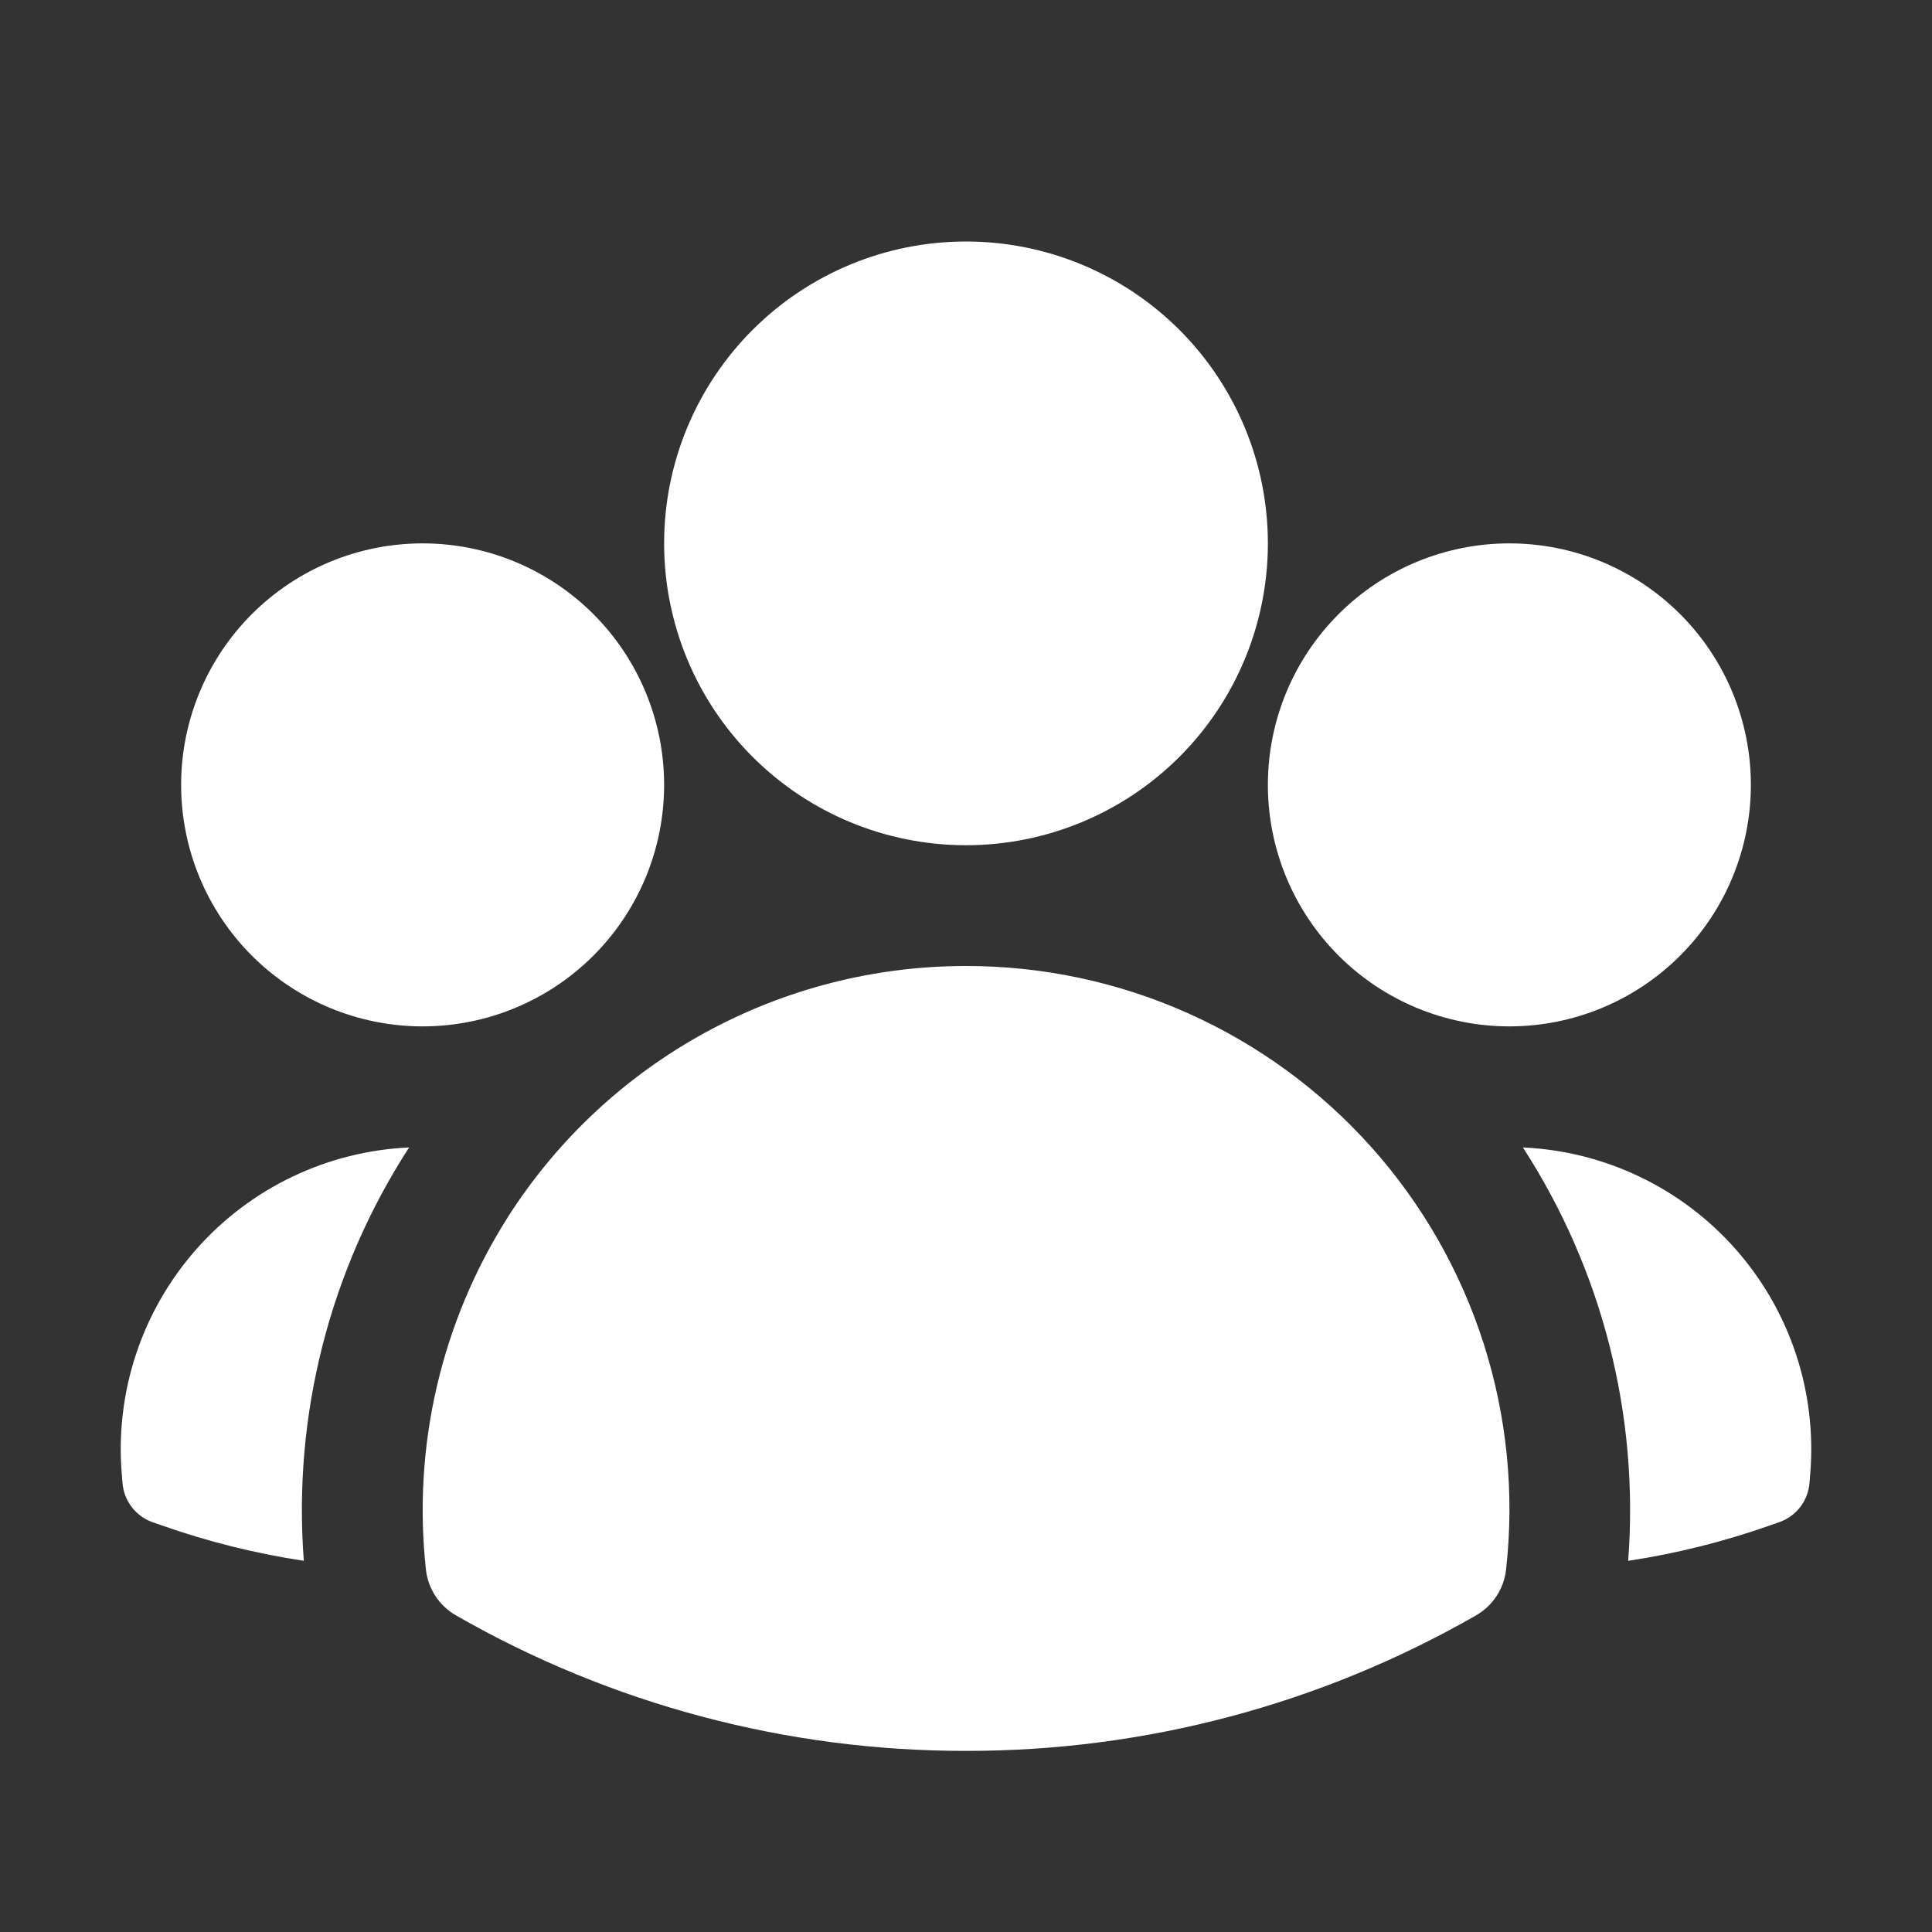
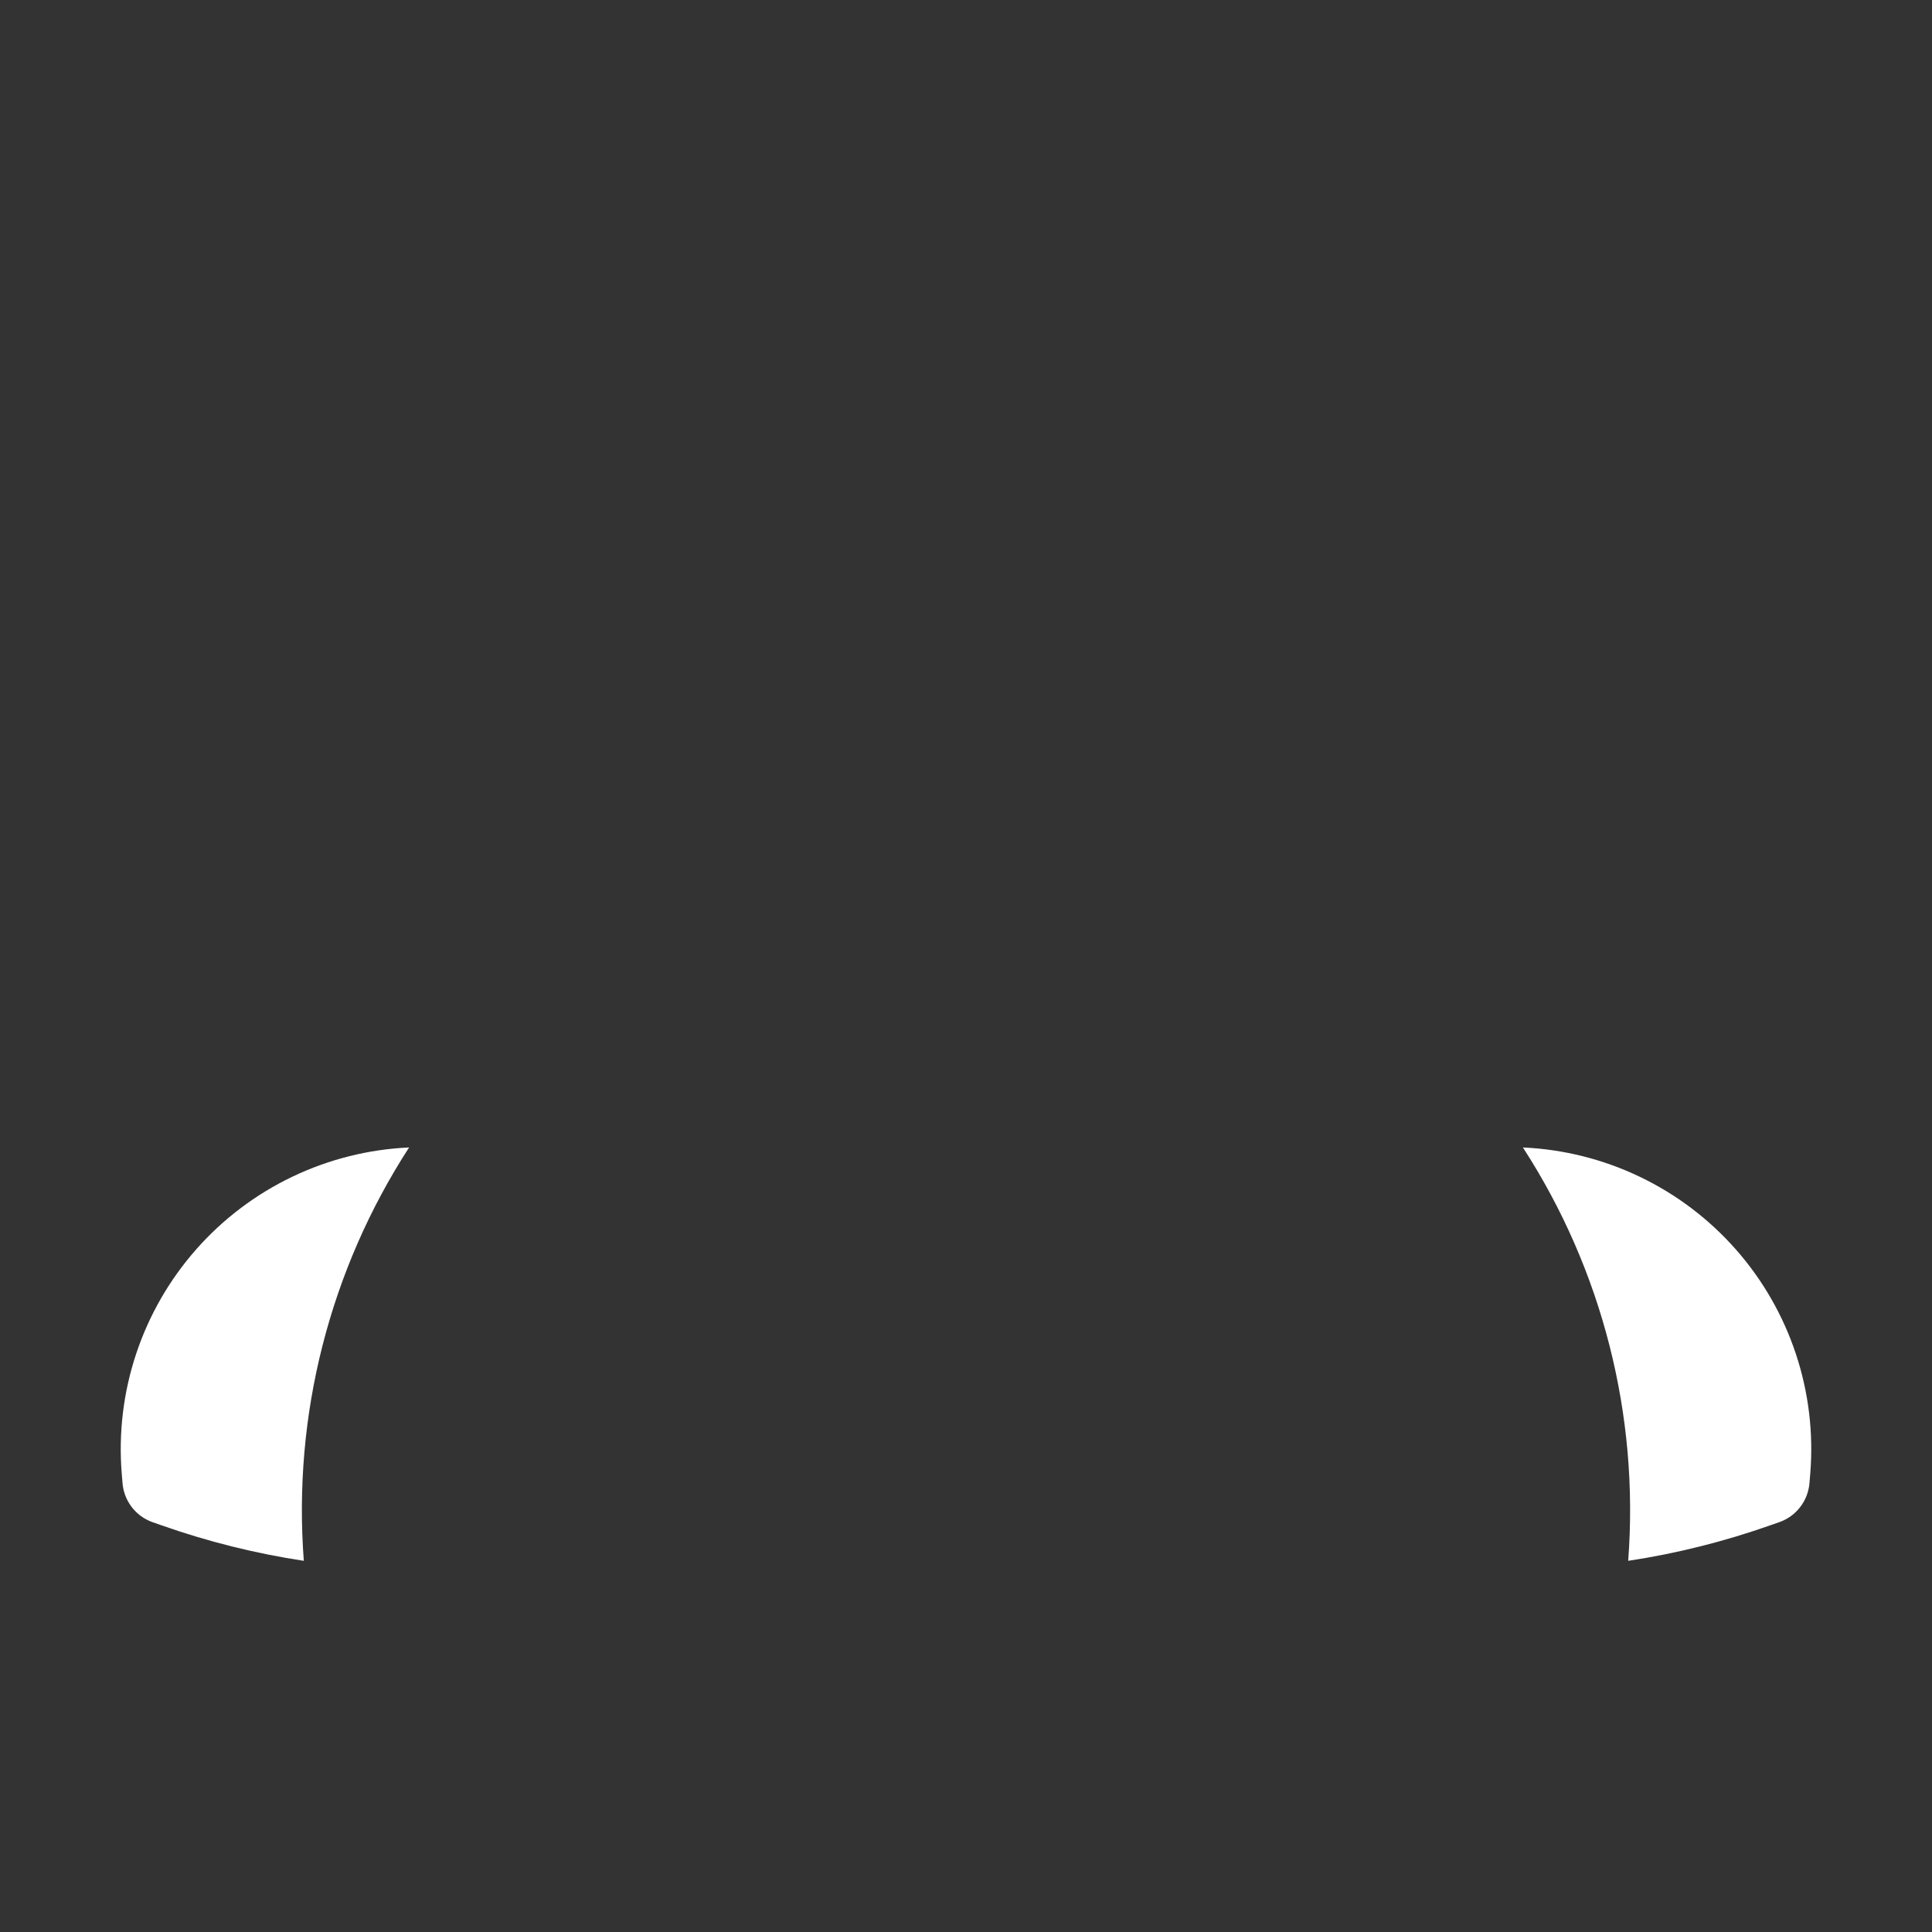
<svg xmlns="http://www.w3.org/2000/svg" width="67" height="67" viewBox="0 0 67 67" fill="none">
  <rect x="0" y="0" width="67" height="67" fill="#333333" stroke="none" />
-   <path fill-rule="evenodd" clip-rule="evenodd" d="M23.031 18.844C23.031 16.067 24.134 13.405 26.098 11.441C28.061 9.478 30.724 8.375 33.5 8.375C36.276 8.375 38.939 9.478 40.903 11.441C42.866 13.405 43.969 16.067 43.969 18.844C43.969 21.62 42.866 24.283 40.903 26.246C38.939 28.209 36.276 29.312 33.5 29.312C30.724 29.312 28.061 28.209 26.098 26.246C24.134 24.283 23.031 21.62 23.031 18.844ZM43.969 27.219C43.969 24.998 44.851 22.867 46.422 21.297C47.992 19.726 50.123 18.844 52.344 18.844C54.565 18.844 56.695 19.726 58.266 21.297C59.836 22.867 60.719 24.998 60.719 27.219C60.719 29.44 59.836 31.57 58.266 33.141C56.695 34.711 54.565 35.594 52.344 35.594C50.123 35.594 47.992 34.711 46.422 33.141C44.851 31.57 43.969 29.44 43.969 27.219ZM6.281 27.219C6.281 24.998 7.164 22.867 8.734 21.297C10.305 19.726 12.435 18.844 14.656 18.844C16.877 18.844 19.008 19.726 20.578 21.297C22.149 22.867 23.031 24.998 23.031 27.219C23.031 29.44 22.149 31.57 20.578 33.141C19.008 34.711 16.877 35.594 14.656 35.594C12.435 35.594 10.305 34.711 8.734 33.141C7.164 31.57 6.281 29.44 6.281 27.219ZM17.615 42.202C19.318 39.533 21.666 37.337 24.443 35.816C27.219 34.295 30.334 33.498 33.5 33.5C36.152 33.498 38.774 34.055 41.195 35.136C43.616 36.218 45.782 37.798 47.55 39.774C49.318 41.75 50.649 44.077 51.455 46.603C52.261 49.129 52.525 51.797 52.229 54.432C52.193 54.759 52.08 55.074 51.9 55.349C51.719 55.624 51.476 55.854 51.191 56.018C45.807 59.107 39.707 60.728 33.5 60.719C27.293 60.728 21.192 59.107 15.809 56.018C15.524 55.854 15.281 55.624 15.1 55.349C14.92 55.074 14.807 54.759 14.771 54.432C14.302 50.151 15.305 45.839 17.615 42.204V42.202Z" fill="white" />
  <path d="M14.187 39.793C11.434 44.043 10.151 49.079 10.536 54.128C8.859 53.874 7.211 53.463 5.611 52.9L5.29 52.788C5.004 52.687 4.753 52.504 4.568 52.263C4.383 52.021 4.272 51.732 4.249 51.429L4.221 51.091C4.108 49.689 4.279 48.279 4.723 46.945C5.167 45.611 5.875 44.38 6.805 43.326C7.735 42.271 8.868 41.415 10.137 40.808C11.405 40.201 12.783 39.856 14.187 39.793ZM56.464 54.128C56.849 49.079 55.566 44.043 52.813 39.793C54.217 39.856 55.595 40.201 56.863 40.808C58.132 41.415 59.264 42.271 60.195 43.326C61.125 44.38 61.833 45.611 62.277 46.945C62.721 48.279 62.892 49.689 62.779 51.091L62.751 51.429C62.727 51.731 62.616 52.02 62.431 52.261C62.246 52.502 61.996 52.684 61.71 52.785L61.389 52.897C59.806 53.455 58.162 53.871 56.464 54.128Z" fill="white" />
</svg>